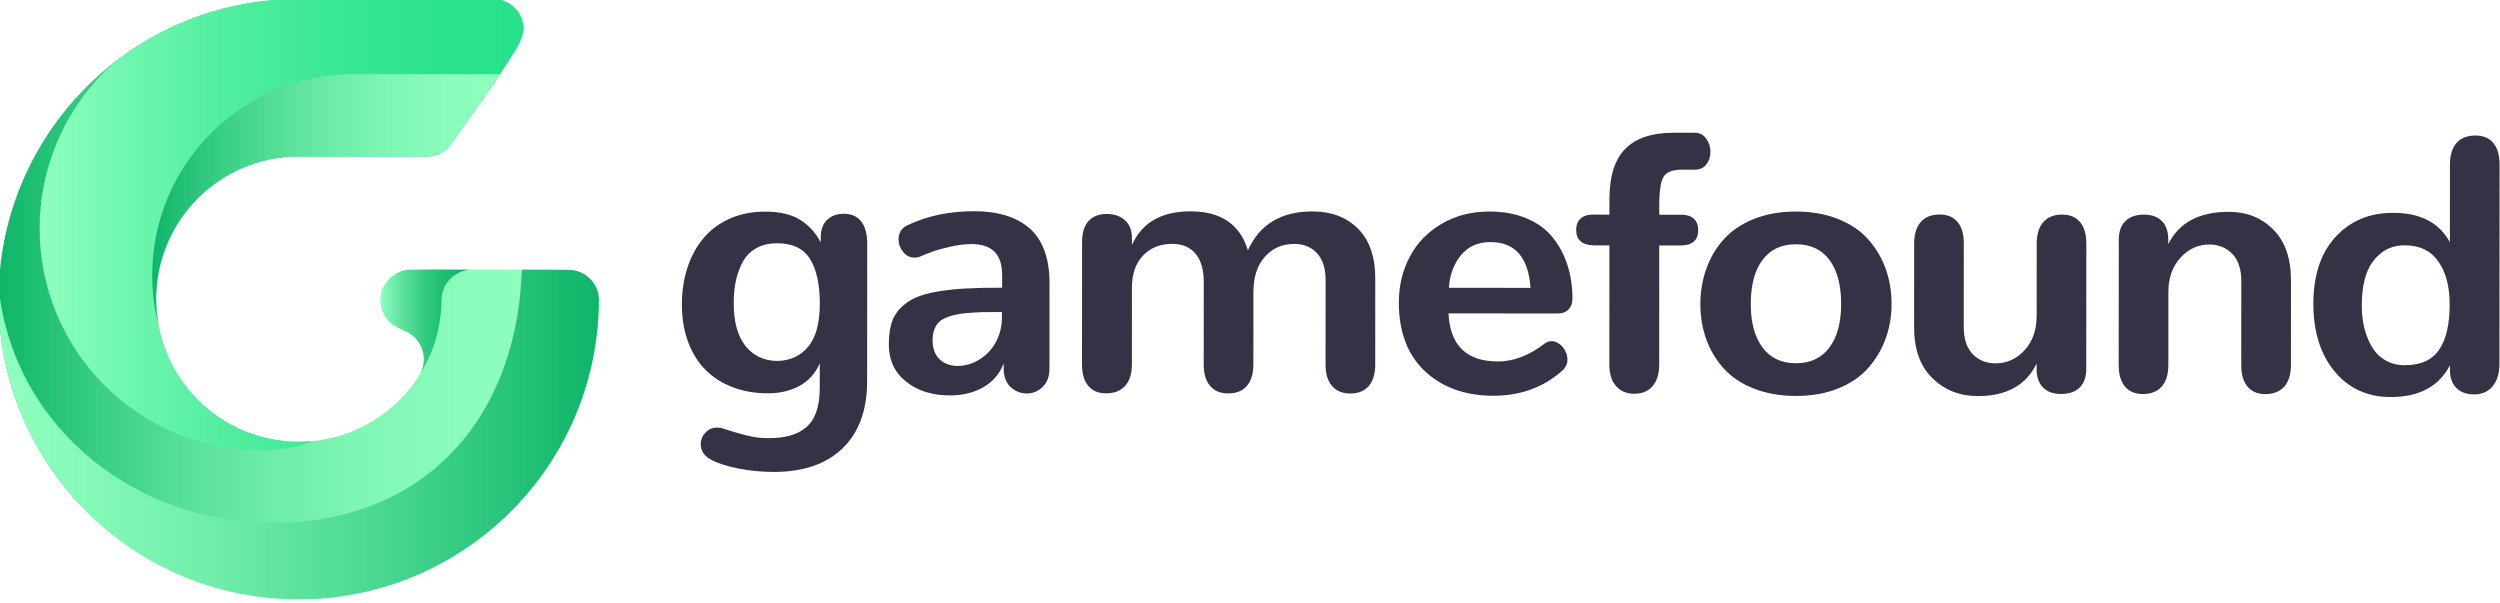
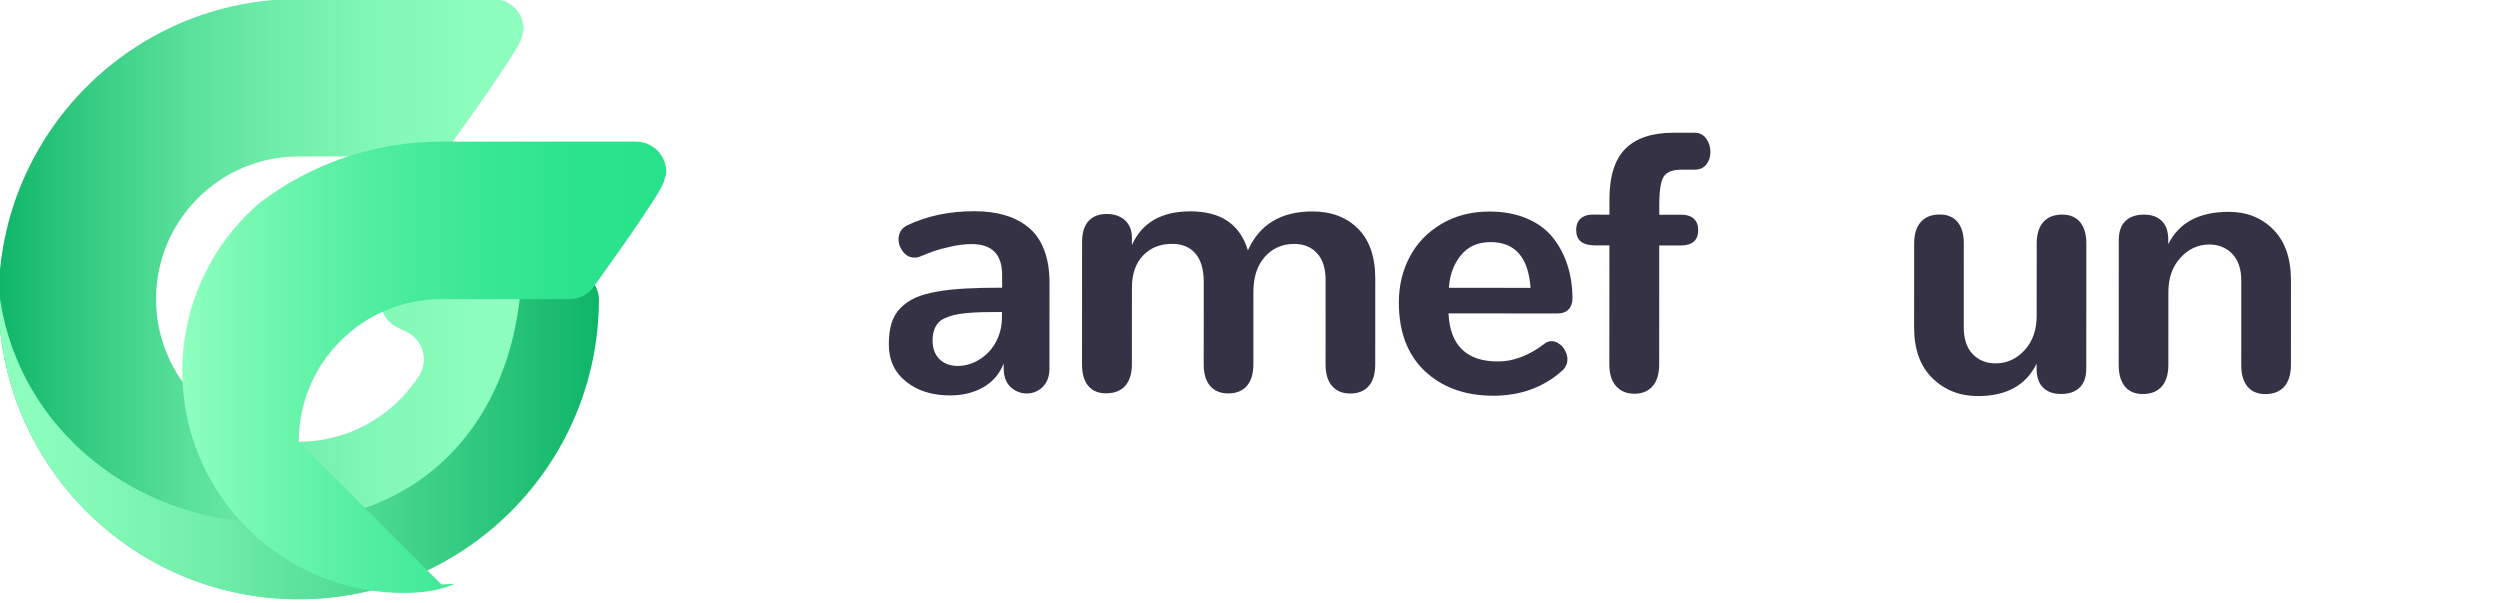
<svg xmlns="http://www.w3.org/2000/svg" width="174" height="42">
  <g id="svg_33">
    <g transform="matrix(1.026,0,0,1.026,-742.17,-544.959) " id="svg_15">
      <g id="svg_16">
-         <path id="svg_17" d="m778.973,555.808c-0.308,0.68 -0.768,1.186 -1.382,1.521s-1.33,0.5 -2.146,0.5c-0.865,0 -1.654,-0.135 -2.368,-0.408c-0.715,-0.27 -1.329,-0.66 -1.842,-1.17c-0.513,-0.509 -0.91,-1.143 -1.193,-1.903c-0.28,-0.761 -0.424,-1.609 -0.423,-2.547c0,-0.918 0.134,-1.766 0.39,-2.535c0.26,-0.774 0.626,-1.438 1.105,-1.994c0.478,-0.558 1.072,-0.991 1.782,-1.304c0.712,-0.309 1.509,-0.463 2.388,-0.463c0.51,0 0.966,0.05 1.37,0.152c0.4,0.1 0.754,0.248 1.048,0.441c0.294,0.197 0.545,0.413 0.758,0.648c0.208,0.24 0.403,0.522 0.58,0.844l0.002,-0.45c0.023,-0.483 0.178,-0.853 0.459,-1.107c0.283,-0.251 0.651,-0.382 1.104,-0.382c0.517,0.002 0.91,0.176 1.18,0.522c0.272,0.349 0.406,0.853 0.405,1.517l-0.005,9.319c-0.001,1.963 -0.556,3.479 -1.665,4.552c-1.104,1.067 -2.665,1.604 -4.68,1.604c-0.822,-0.002 -1.628,-0.081 -2.417,-0.24c-0.785,-0.158 -1.394,-0.356 -1.823,-0.59c-0.467,-0.25 -0.703,-0.6 -0.703,-1.055c0.002,-0.299 0.108,-0.562 0.323,-0.787c0.213,-0.227 0.479,-0.338 0.793,-0.338c0.025,0 0.05,0.002 0.072,0.006c0.026,0.005 0.048,0.006 0.067,0.006c0.021,0 0.044,0.001 0.066,0.005c0.024,0.003 0.05,0.009 0.073,0.013c0.024,0.002 0.049,0.013 0.073,0.019c0.024,0.008 0.047,0.016 0.073,0.024c0.039,0.018 0.205,0.068 0.494,0.157c0.293,0.089 0.496,0.149 0.613,0.183c0.119,0.033 0.301,0.079 0.554,0.139c0.248,0.062 0.489,0.104 0.712,0.129c0.228,0.025 0.458,0.036 0.692,0.036c0.275,0 0.531,-0.014 0.771,-0.043c0.236,-0.026 0.466,-0.071 0.685,-0.131c0.219,-0.061 0.416,-0.136 0.593,-0.229c0.178,-0.094 0.344,-0.205 0.497,-0.334c0.154,-0.129 0.287,-0.282 0.401,-0.454c0.111,-0.174 0.206,-0.368 0.284,-0.581c0.076,-0.215 0.136,-0.454 0.177,-0.721c0.039,-0.267 0.059,-0.553 0.061,-0.861l0.002,-1.71zm-0.785,-1.139c0.526,-0.633 0.786,-1.608 0.787,-2.932c0.001,-1.301 -0.221,-2.307 -0.663,-3.02c-0.445,-0.714 -1.188,-1.065 -2.23,-1.066c-0.533,0 -0.997,0.105 -1.389,0.318c-0.393,0.215 -0.696,0.514 -0.915,0.897c-0.217,0.382 -0.38,0.81 -0.485,1.276c-0.105,0.469 -0.158,0.99 -0.158,1.563c-0.001,1.285 0.268,2.259 0.804,2.922c0.537,0.663 1.251,0.999 2.139,1.007c0.881,-0.011 1.581,-0.335 2.11,-0.965z" fill="#353245" />
        <path id="svg_18" d="m783.838,553.08c0.122,-0.4 0.325,-0.742 0.607,-1.03c0.284,-0.287 0.616,-0.521 1.001,-0.698c0.382,-0.175 0.881,-0.315 1.49,-0.422c0.608,-0.104 1.255,-0.175 1.935,-0.209c0.678,-0.038 1.503,-0.057 2.472,-0.055l0,-0.872c0.001,-1.39 -0.687,-2.085 -2.062,-2.087c-0.442,0 -0.915,0.057 -1.415,0.17c-0.503,0.112 -0.875,0.211 -1.117,0.295c-0.241,0.086 -0.568,0.211 -0.98,0.383c-0.041,0.016 -0.084,0.031 -0.128,0.041c-0.043,0.011 -0.087,0.021 -0.126,0.024c-0.042,0.005 -0.081,0.005 -0.121,0.005c-0.301,0 -0.555,-0.128 -0.765,-0.387c-0.208,-0.258 -0.314,-0.547 -0.313,-0.86c0,-0.2 0.049,-0.388 0.146,-0.552c0.098,-0.164 0.247,-0.298 0.45,-0.394c1.34,-0.638 2.854,-0.956 4.541,-0.955c0.77,0 1.454,0.087 2.056,0.263c0.603,0.174 1.137,0.444 1.6,0.819c0.464,0.37 0.823,0.874 1.072,1.51c0.249,0.634 0.376,1.388 0.376,2.26l-0.004,5.831c0,0.53 -0.156,0.945 -0.462,1.24c-0.309,0.295 -0.668,0.441 -1.078,0.441c-0.27,0 -0.522,-0.064 -0.765,-0.195c-0.533,-0.291 -0.8,-0.791 -0.8,-1.502l0.001,-0.34c-0.275,0.704 -0.734,1.241 -1.376,1.611c-0.645,0.372 -1.401,0.558 -2.273,0.558c-1.205,-0.002 -2.196,-0.312 -2.975,-0.938c-0.78,-0.62 -1.169,-1.466 -1.169,-2.532c0.002,-0.548 0.062,-1.025 0.182,-1.423zm5.593,2.656c0.352,-0.157 0.668,-0.376 0.95,-0.654c0.283,-0.278 0.512,-0.625 0.687,-1.039c0.174,-0.419 0.261,-0.859 0.261,-1.328l0.001,-0.4c-0.525,0 -0.963,0.002 -1.315,0.01c-0.352,0.01 -0.706,0.029 -1.064,0.062c-0.361,0.031 -0.652,0.076 -0.876,0.132c-0.221,0.059 -0.433,0.132 -0.637,0.226c-0.201,0.091 -0.356,0.207 -0.464,0.345c-0.112,0.137 -0.196,0.301 -0.255,0.488c-0.061,0.192 -0.092,0.411 -0.093,0.662c0,0.542 0.154,0.965 0.465,1.273c0.312,0.306 0.734,0.461 1.268,0.461c0.362,-0.002 0.719,-0.081 1.072,-0.238z" fill="#353245" />
        <path id="svg_19" d="m797.183,557.322c-0.282,-0.338 -0.422,-0.828 -0.421,-1.466l0.005,-8.288c0,-0.633 0.146,-1.107 0.438,-1.426c0.289,-0.317 0.701,-0.478 1.234,-0.478c0.509,0 0.922,0.142 1.235,0.424c0.315,0.283 0.474,0.685 0.474,1.202l-0.001,0.484c0.681,-1.528 2.006,-2.291 3.976,-2.289c2.062,0 3.357,0.883 3.892,2.646c0.791,-1.762 2.254,-2.641 4.388,-2.639c1.27,0 2.295,0.388 3.077,1.165c0.782,0.775 1.177,1.912 1.176,3.405l-0.003,5.806c-0.001,0.64 -0.149,1.129 -0.44,1.467c-0.292,0.34 -0.712,0.508 -1.26,0.508c-0.525,0 -0.934,-0.17 -1.229,-0.51c-0.296,-0.338 -0.442,-0.827 -0.441,-1.466l0.003,-5.709c0,-0.793 -0.19,-1.4 -0.575,-1.825c-0.384,-0.424 -0.904,-0.637 -1.557,-0.637c-0.8,0 -1.46,0.286 -1.98,0.865c-0.522,0.576 -0.785,1.375 -0.785,2.395l-0.002,4.908c-0.002,0.638 -0.149,1.127 -0.443,1.465c-0.295,0.34 -0.719,0.508 -1.27,0.508c-0.523,0 -0.931,-0.17 -1.222,-0.51c-0.291,-0.338 -0.437,-0.827 -0.435,-1.466l0.004,-5.575c0,-0.849 -0.188,-1.493 -0.563,-1.934c-0.377,-0.441 -0.898,-0.66 -1.568,-0.66c-0.825,-0.002 -1.487,0.263 -1.989,0.793c-0.501,0.526 -0.752,1.252 -0.752,2.173l-0.003,5.201c-0.001,0.637 -0.153,1.126 -0.455,1.464c-0.306,0.342 -0.734,0.508 -1.295,0.508c-0.527,0.001 -0.928,-0.167 -1.213,-0.509z" fill="#353245" />
        <path id="svg_20" d="m820.016,556.321c-1.175,-1.109 -1.761,-2.66 -1.761,-4.655c0.002,-1.134 0.244,-2.162 0.737,-3.089c0.487,-0.932 1.206,-1.677 2.152,-2.237c0.945,-0.561 2.03,-0.841 3.259,-0.841c0.963,0.002 1.811,0.159 2.545,0.476c0.733,0.312 1.321,0.748 1.758,1.298c0.436,0.549 0.765,1.167 0.985,1.854c0.222,0.688 0.337,1.436 0.344,2.244c0,0.32 -0.087,0.577 -0.262,0.762c-0.173,0.187 -0.426,0.281 -0.758,0.281l-7.391,-0.005c0.103,2.172 1.223,3.259 3.354,3.261c1.053,0 2.101,-0.397 3.151,-1.198c0.146,-0.122 0.309,-0.181 0.486,-0.181c0.136,0 0.271,0.037 0.403,0.108c0.134,0.074 0.248,0.166 0.345,0.279c0.099,0.113 0.177,0.246 0.237,0.395c0.061,0.149 0.091,0.297 0.091,0.443c0,0.038 -0.002,0.074 -0.005,0.107c-0.004,0.031 -0.008,0.065 -0.013,0.104c-0.004,0.034 -0.013,0.069 -0.023,0.103c-0.012,0.032 -0.027,0.063 -0.045,0.096c-0.016,0.033 -0.03,0.065 -0.047,0.098c-0.019,0.031 -0.037,0.063 -0.061,0.096c-0.024,0.033 -0.052,0.065 -0.08,0.097c-0.027,0.032 -0.059,0.063 -0.089,0.087c-1.271,1.129 -2.835,1.694 -4.692,1.692c-1.906,-0.01 -3.446,-0.569 -4.62,-1.675zm7.173,-5.645c-0.145,-2.068 -1.049,-3.104 -2.712,-3.104c-0.858,0 -1.529,0.297 -2.014,0.896c-0.486,0.597 -0.757,1.334 -0.812,2.205l5.538,0.003z" fill="#353245" />
        <path id="svg_21" d="m832.987,557.337c-0.303,-0.34 -0.454,-0.831 -0.453,-1.471l0.005,-8.07l-1.042,-0.002c-0.809,-0.016 -1.212,-0.363 -1.212,-1.042c0,-0.195 0.035,-0.364 0.104,-0.517c0.068,-0.149 0.188,-0.271 0.356,-0.374c0.171,-0.103 0.389,-0.153 0.655,-0.153l0.026,0l1.114,0.002l0,-1.029c0.002,-1.583 0.365,-2.735 1.094,-3.454c0.726,-0.718 1.814,-1.075 3.262,-1.075l1.43,0.001c0.322,0.001 0.58,0.13 0.775,0.393c0.194,0.265 0.29,0.564 0.29,0.905c0,0.339 -0.093,0.625 -0.279,0.858c-0.188,0.235 -0.45,0.351 -0.789,0.351l-0.885,0c-0.597,0 -0.998,0.15 -1.206,0.453c-0.205,0.303 -0.311,0.955 -0.311,1.958l0,0.643l1.515,0c0.355,0 0.634,0.093 0.831,0.274c0.198,0.181 0.295,0.438 0.295,0.77c0,0.694 -0.399,1.043 -1.201,1.043l-1.441,-0.002l-0.004,8.07c-0.001,0.64 -0.148,1.131 -0.443,1.471c-0.294,0.346 -0.71,0.518 -1.243,0.518c-0.527,-0.001 -0.94,-0.175 -1.243,-0.521z" fill="#353245" />
-         <path id="svg_22" d="m842.323,557.503c-0.845,-0.334 -1.525,-0.793 -2.04,-1.373c-0.519,-0.575 -0.909,-1.235 -1.176,-1.974c-0.266,-0.741 -0.398,-1.533 -0.397,-2.382c0,-0.84 0.133,-1.633 0.396,-2.375c0.264,-0.743 0.651,-1.41 1.169,-1.993c0.519,-0.587 1.2,-1.049 2.043,-1.395c0.847,-0.341 1.806,-0.512 2.881,-0.512c1.051,0.003 1.99,0.165 2.822,0.494c0.831,0.325 1.512,0.776 2.035,1.351c0.524,0.575 0.928,1.238 1.206,1.989c0.277,0.751 0.419,1.567 0.417,2.449c-0.001,0.822 -0.134,1.603 -0.402,2.34c-0.267,0.733 -0.657,1.394 -1.173,1.978c-0.513,0.587 -1.189,1.049 -2.034,1.395c-0.847,0.342 -1.805,0.514 -2.88,0.514c-1.068,-0.002 -2.024,-0.172 -2.867,-0.506zm5.134,-2.773c0.533,-0.707 0.801,-1.689 0.803,-2.948c0,-1.294 -0.264,-2.293 -0.792,-3c-0.528,-0.709 -1.287,-1.062 -2.272,-1.063c-0.986,0 -1.744,0.353 -2.272,1.062c-0.529,0.705 -0.795,1.705 -0.796,2.997c-0.001,1.252 0.267,2.234 0.797,2.945c0.533,0.713 1.289,1.068 2.267,1.068c0.978,0 1.732,-0.352 2.265,-1.061z" fill="#353245" />
        <path id="svg_23" d="m854.449,556.802c-0.829,-0.809 -1.241,-1.956 -1.24,-3.443l0.003,-5.684c0.001,-0.638 0.149,-1.128 0.451,-1.467c0.296,-0.338 0.726,-0.508 1.284,-0.508c0.524,0 0.927,0.17 1.21,0.508c0.282,0.341 0.424,0.831 0.423,1.469l-0.004,5.659c0,0.8 0.201,1.411 0.605,1.832c0.403,0.419 0.922,0.63 1.552,0.63c0.769,0 1.423,-0.298 1.97,-0.893c0.545,-0.601 0.818,-1.369 0.819,-2.316l0.003,-4.908c0.001,-0.638 0.15,-1.128 0.447,-1.467c0.301,-0.34 0.726,-0.51 1.274,-0.508c0.534,0 0.94,0.17 1.224,0.511c0.284,0.338 0.423,0.828 0.422,1.466l-0.005,8.472c0,0.565 -0.149,0.993 -0.447,1.284c-0.301,0.291 -0.72,0.436 -1.261,0.436c-0.526,-0.001 -0.934,-0.145 -1.225,-0.438c-0.289,-0.289 -0.436,-0.715 -0.436,-1.271l0.001,-0.353c-0.712,1.47 -2.042,2.206 -3.989,2.204c-1.227,0 -2.253,-0.406 -3.081,-1.215z" fill="#353245" />
        <path id="svg_24" d="m867.51,557.369c-0.283,-0.34 -0.425,-0.83 -0.423,-1.468l0.006,-8.47c0,-0.568 0.149,-0.995 0.449,-1.285c0.298,-0.292 0.717,-0.438 1.26,-0.438c0.524,0 0.932,0.147 1.217,0.439c0.287,0.29 0.43,0.713 0.43,1.271l0,0.294c0.729,-1.464 2.099,-2.193 4.111,-2.193c1.221,0.002 2.225,0.403 3.022,1.208c0.794,0.804 1.193,1.954 1.192,3.449l-0.003,5.733c-0.002,0.638 -0.152,1.128 -0.451,1.466s-0.728,0.508 -1.285,0.508c-0.525,0 -0.929,-0.171 -1.212,-0.51c-0.284,-0.339 -0.424,-0.828 -0.422,-1.466l0.002,-5.709c0,-0.791 -0.203,-1.399 -0.61,-1.826c-0.407,-0.422 -0.927,-0.635 -1.558,-0.636c-0.762,0 -1.412,0.3 -1.957,0.896c-0.545,0.598 -0.819,1.369 -0.82,2.314l-0.002,4.957c-0.001,0.638 -0.15,1.127 -0.449,1.467c-0.301,0.337 -0.729,0.509 -1.285,0.509c-0.525,0 -0.932,-0.171 -1.212,-0.51z" fill="#353245" />
-         <path id="svg_25" d="m881.73,556.341c-0.959,-1.16 -1.438,-2.689 -1.438,-4.589c0.002,-1.929 0.503,-3.442 1.505,-4.532s2.309,-1.635 3.913,-1.633c1.837,0.001 3.117,0.663 3.844,1.99l0.003,-5.261c0.002,-0.636 0.149,-1.128 0.447,-1.467c0.302,-0.339 0.732,-0.507 1.286,-0.507c0.525,0 0.93,0.168 1.212,0.509c0.282,0.339 0.425,0.831 0.424,1.467l-0.009,13.514c-0.001,0.64 -0.153,1.142 -0.461,1.517c-0.309,0.369 -0.725,0.555 -1.25,0.555c-0.519,0 -0.921,-0.145 -1.212,-0.438c-0.289,-0.291 -0.436,-0.694 -0.436,-1.213l0.002,-0.326c-0.754,1.438 -2.091,2.158 -4.017,2.156c-1.579,0.001 -2.852,-0.582 -3.813,-1.742zm7.091,-1.465c0.478,-0.695 0.717,-1.717 0.718,-3.059c0.001,-1.229 -0.255,-2.205 -0.768,-2.932c-0.513,-0.729 -1.267,-1.092 -2.261,-1.094c-0.678,0 -1.243,0.194 -1.695,0.582c-0.453,0.386 -0.773,0.873 -0.959,1.461c-0.187,0.584 -0.279,1.247 -0.279,1.992c0,0.381 0.027,0.754 0.082,1.122c0.058,0.367 0.155,0.731 0.297,1.097c0.141,0.363 0.318,0.684 0.532,0.957c0.215,0.273 0.492,0.497 0.831,0.667c0.34,0.171 0.725,0.255 1.151,0.255c1.091,0.002 1.875,-0.347 2.351,-1.048z" fill="#353245" />
      </g>
      <g id="svg_26">
        <linearGradient y2="0.5" x2="1" y1="0.5" x1="-0" id="svg_13">
          <stop stop-color="#0EB568" offset="0.001" />
          <stop stop-color="#10B669" offset="0.007" />
          <stop stop-color="#36CC83" offset="0.153" />
          <stop stop-color="#57DF99" offset="0.304" />
          <stop stop-color="#6FEDAA" offset="0.461" />
          <stop stop-color="#81F7B6" offset="0.624" />
          <stop stop-color="#8CFDBD" offset="0.797" />
          <stop stop-color="#8FFFBF" offset="1" />
        </linearGradient>
        <path id="svg_27" d="m763.988,551.584c-0.079,11.179 -9.164,20.215 -20.36,20.215c-11.246,0 -20.361,-9.114 -20.361,-20.362c0,-11.243 9.115,-20.36 20.361,-20.36l13.193,0c1.141,0 2.065,0.926 2.065,2.064c0,0.108 -0.127,0.691 -0.426,1.196c-1.272,2.159 -4.668,6.803 -4.668,6.803c-0.375,0.386 -0.897,0.622 -1.478,0.622l-8.688,0c-5.345,0 -9.677,4.331 -9.677,9.675c0,5.345 4.332,9.678 9.677,9.678c3.271,0 6.161,-1.622 7.913,-4.107l0.271,-0.397c0.194,-0.315 0.308,-0.687 0.308,-1.085c0,-0.887 -0.562,-1.646 -1.349,-1.937l-0.633,-0.321c-0.579,-0.369 -0.962,-1.013 -0.962,-1.747c0,-1.142 0.924,-2.063 2.064,-2.063l1.858,-0.014l7.142,0l1.69,0.013c1.14,0 2.063,0.922 2.063,2.063l-0.003,0.064z" fill="url(#svg_13)" />
        <g id="svg_28">
          <linearGradient y2="0.5" x2="1" y1="0.5" x1="0" id="svg_12">
            <stop stop-color="#8FFFBF" offset="0" />
            <stop stop-color="#86FAB9" offset="0.14" />
            <stop stop-color="#6FEDA9" offset="0.363" />
            <stop stop-color="#49D78F" offset="0.644" />
            <stop stop-color="#14B86C" offset="0.967" />
            <stop stop-color="#0EB568" offset="1" />
          </linearGradient>
          <path id="svg_29" d="m761.928,549.457l-1.69,-0.013l-1.473,0c-0.382,10.859 -7.432,17.593 -17.792,17.145c-9.155,-0.396 -16.708,-6.923 -17.695,-15.825c-0.007,0.226 -0.013,0.45 -0.013,0.674c0,11.248 9.115,20.362 20.361,20.362c11.196,0 20.281,-9.036 20.36,-20.215l0.004,-0.064c0.002,-1.143 -0.922,-2.064 -2.062,-2.064z" fill="url(#svg_12)" />
        </g>
        <linearGradient y2="0.5" x2="1" y1="0.5" x1="0" id="svg_11">
          <stop stop-color="#8FFFBF" offset="0" />
          <stop stop-color="#6EF6AE" offset="0.189" />
          <stop stop-color="#4FED9F" offset="0.405" />
          <stop stop-color="#39E794" offset="0.616" />
          <stop stop-color="#2CE38D" offset="0.818" />
          <stop stop-color="#27e28b" offset="1" />
        </linearGradient>
-         <path id="svg_30" d="m743.627,561.115c-5.345,0 -9.677,-4.333 -9.677,-9.678c0,-5.344 4.332,-9.675 9.677,-9.675l8.688,0c0.58,0 1.103,-0.236 1.478,-0.622c0,0 3.396,-4.644 4.668,-6.803c0.299,-0.505 0.426,-1.088 0.426,-1.196c0,-1.139 -0.925,-2.064 -2.065,-2.064l-13.195,0c-4.615,0 -8.87,1.537 -12.285,4.124c-3.238,2.76 -5.291,6.865 -5.291,11.453c0,8.307 6.734,15.041 15.041,15.041c1.414,0 2.546,-0.222 3.45,-0.628c-0.301,0.028 -0.605,0.048 -0.915,0.048z" fill="url(#svg_11)" />
+         <path id="svg_30" d="m743.627,561.115c0,-5.344 4.332,-9.675 9.677,-9.675l8.688,0c0.58,0 1.103,-0.236 1.478,-0.622c0,0 3.396,-4.644 4.668,-6.803c0.299,-0.505 0.426,-1.088 0.426,-1.196c0,-1.139 -0.925,-2.064 -2.065,-2.064l-13.195,0c-4.615,0 -8.87,1.537 -12.285,4.124c-3.238,2.76 -5.291,6.865 -5.291,11.453c0,8.307 6.734,15.041 15.041,15.041c1.414,0 2.546,-0.222 3.45,-0.628c-0.301,0.028 -0.605,0.048 -0.915,0.048z" fill="url(#svg_11)" />
        <linearGradient y2="0.5" x2="1" y1="0.5" x1="0" id="svg_10">
          <stop stop-color="#0EB568" offset="0" />
          <stop stop-color="#20BF74" offset="0.079" />
          <stop stop-color="#48D68F" offset="0.276" />
          <stop stop-color="#67E8A4" offset="0.47" />
          <stop stop-color="#7DF5B3" offset="0.659" />
          <stop stop-color="#8AFCBC" offset="0.838" />
          <stop stop-color="#8FFFBF" offset="1" />
        </linearGradient>
-         <path id="svg_31" d="m747.337,536.183c-7.538,0 -13.65,6.111 -13.65,13.65c0,1.178 0.153,2.314 0.432,3.402c-0.108,-0.582 -0.169,-1.184 -0.169,-1.799c0,-5.344 4.332,-9.675 9.677,-9.675l8.688,0c0.58,0 1.103,-0.236 1.478,-0.622c0,0 1.982,-2.714 3.486,-4.957l-9.942,0l0,0.001z" fill="url(#svg_10)" />
        <linearGradient y2="0.5" x2="1" y1="0.5" x1="-0" id="svg_9">
          <stop stop-color="#8FFFBF" offset="0" />
          <stop stop-color="#7CF4B2" offset="0.081" />
          <stop stop-color="#55DE98" offset="0.277" />
          <stop stop-color="#36CC83" offset="0.471" />
          <stop stop-color="#20BF74" offset="0.658" />
          <stop stop-color="#13B86B" offset="0.838" />
          <stop stop-color="#0EB568" offset="1" />
        </linearGradient>
-         <path id="svg_32" d="m752.723,549.435l-1.472,0.009c-1.141,0 -2.064,0.924 -2.064,2.064c0,0.735 0.384,1.378 0.963,1.746l0.631,0.323c0.787,0.288 1.337,1.053 1.337,1.939c0,0.373 -0.089,0.718 -0.263,1.017c0.912,-1.46 1.443,-3.182 1.459,-5.027l0.003,0.002c0,-1.141 0.924,-2.064 2.063,-2.064l-2.657,-0.009z" fill="url(#svg_9)" />
      </g>
    </g>
  </g>
</svg>